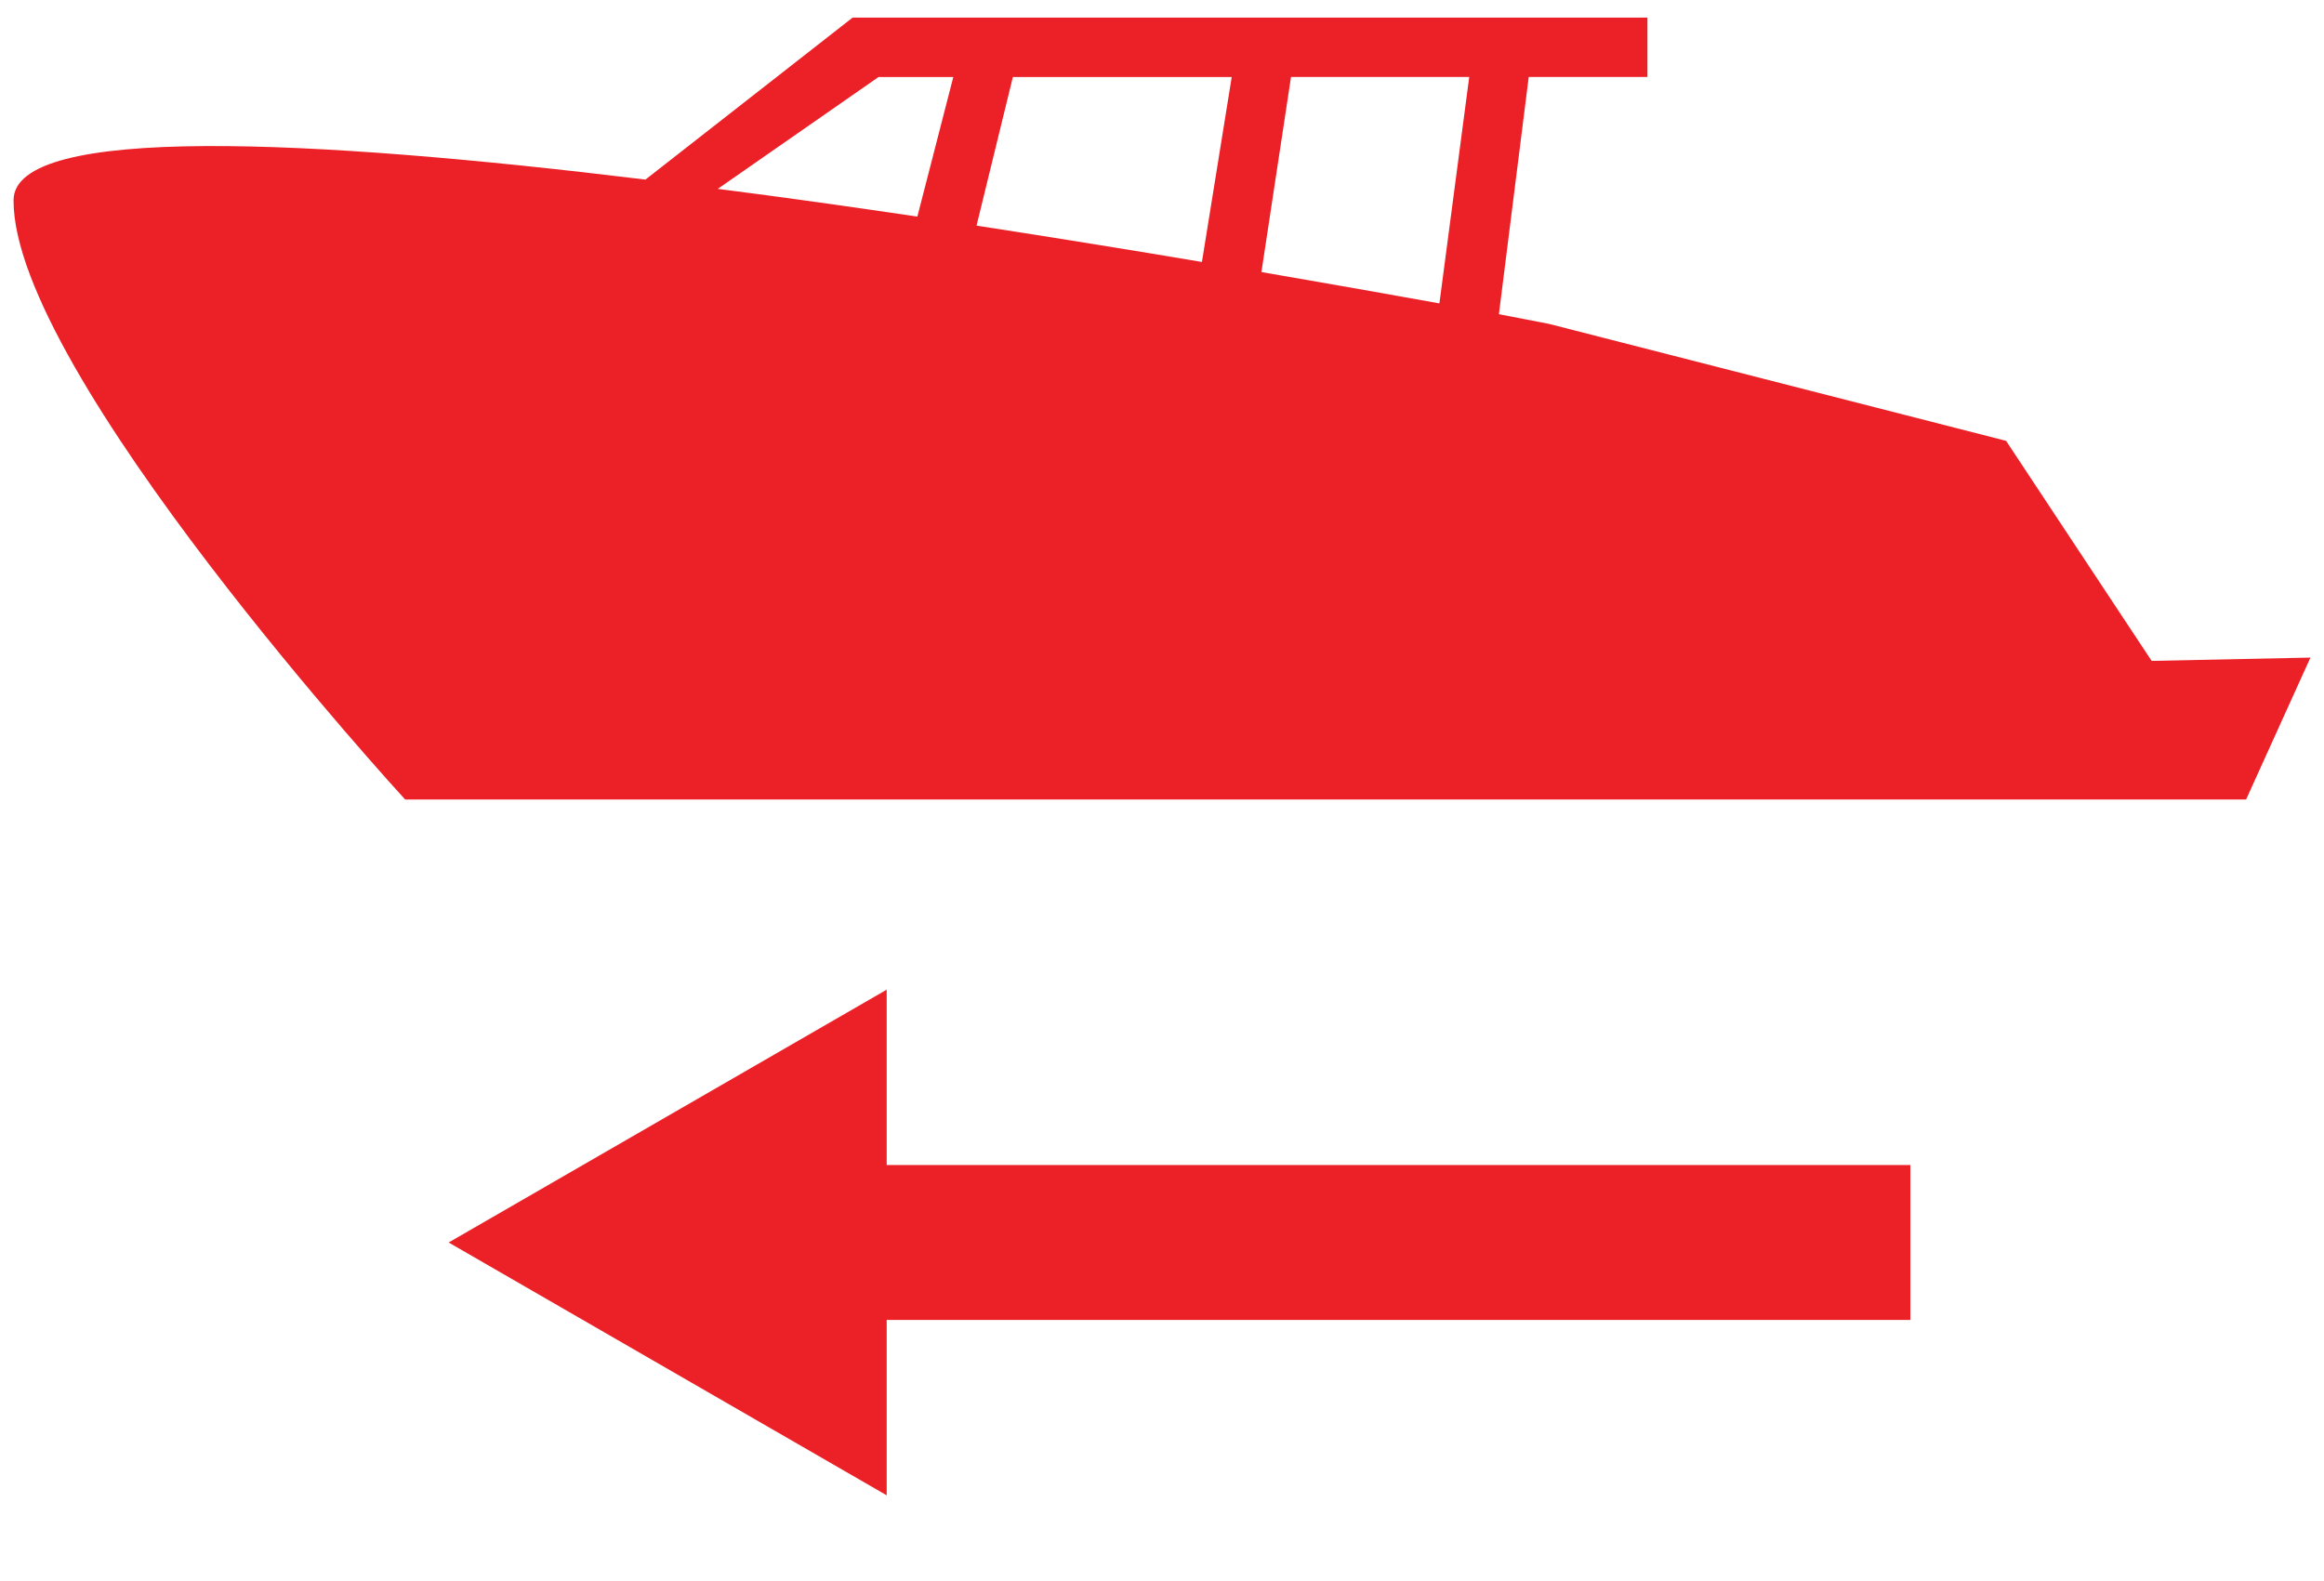
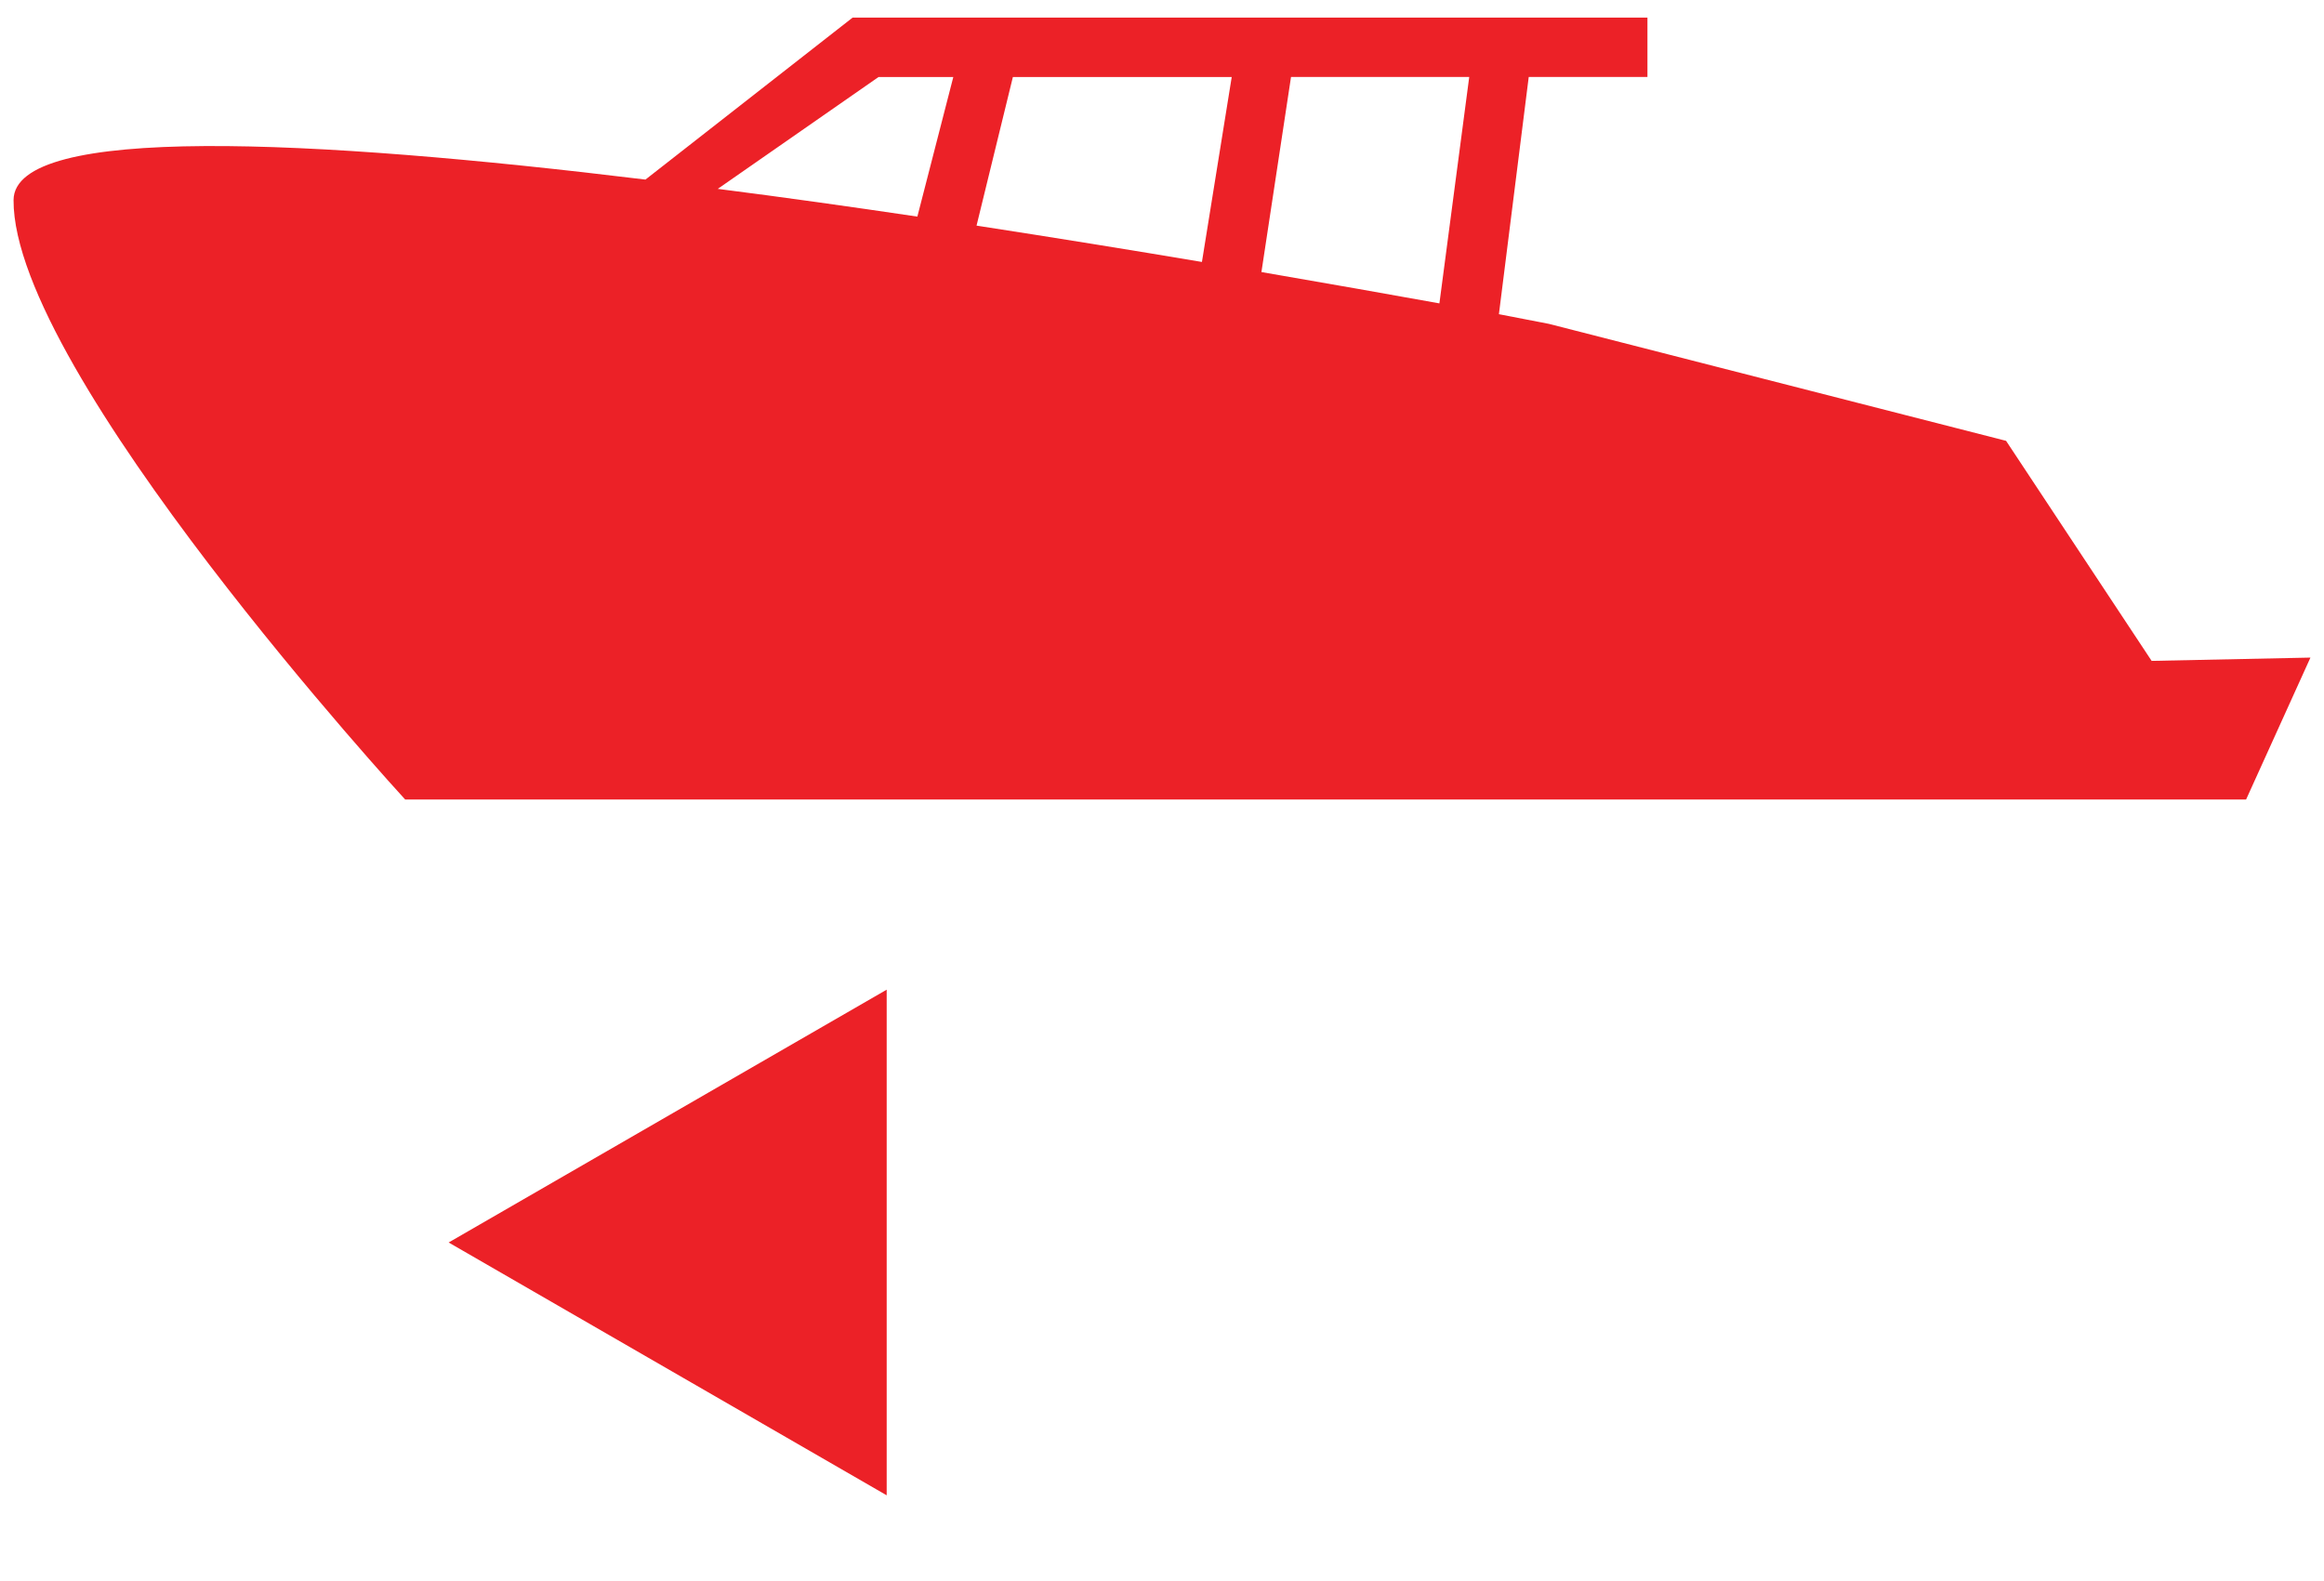
<svg xmlns="http://www.w3.org/2000/svg" id="Layer_1" x="0px" y="0px" width="60px" height="40.834px" viewBox="0 0 60 40.834" xml:space="preserve">
  <g>
    <g>
      <path fill="#EC2127" d="M0.35,5.167C0.326,9.609,10.46,20.644,10.46,20.644h47.529l1.661-3.664l-4.1,0.085l-3.758-5.682    L39.99,8.363c0,0-0.464-0.09-1.292-0.25l0.77-6.125h3.065V0.454h-3.065h-2.045h-15.41l-5.349,4.183    C8.055,3.587,0.361,3.203,0.35,5.167z M32.567,7.025l0.764-5.037h4.092h0.509l-0.77,5.846C35.938,7.613,34.363,7.334,32.567,7.025    z M25.212,5.826l0.938-3.837h5.65l-0.769,4.775C29.233,6.462,27.262,6.142,25.212,5.826z M18.531,4.877l4.15-2.888h1.931    l-0.928,3.604C21.985,5.341,20.257,5.097,18.531,4.877z" />
    </g>
  </g>
  <g>
    <g>
-       <rect x="17.237" y="30.083" fill="#EC2127" width="32.083" height="4" />
-     </g>
+       </g>
    <polygon fill="#EC2127" points="22.892,25.555 11.583,32.083 22.892,38.611  " />
  </g>
</svg>